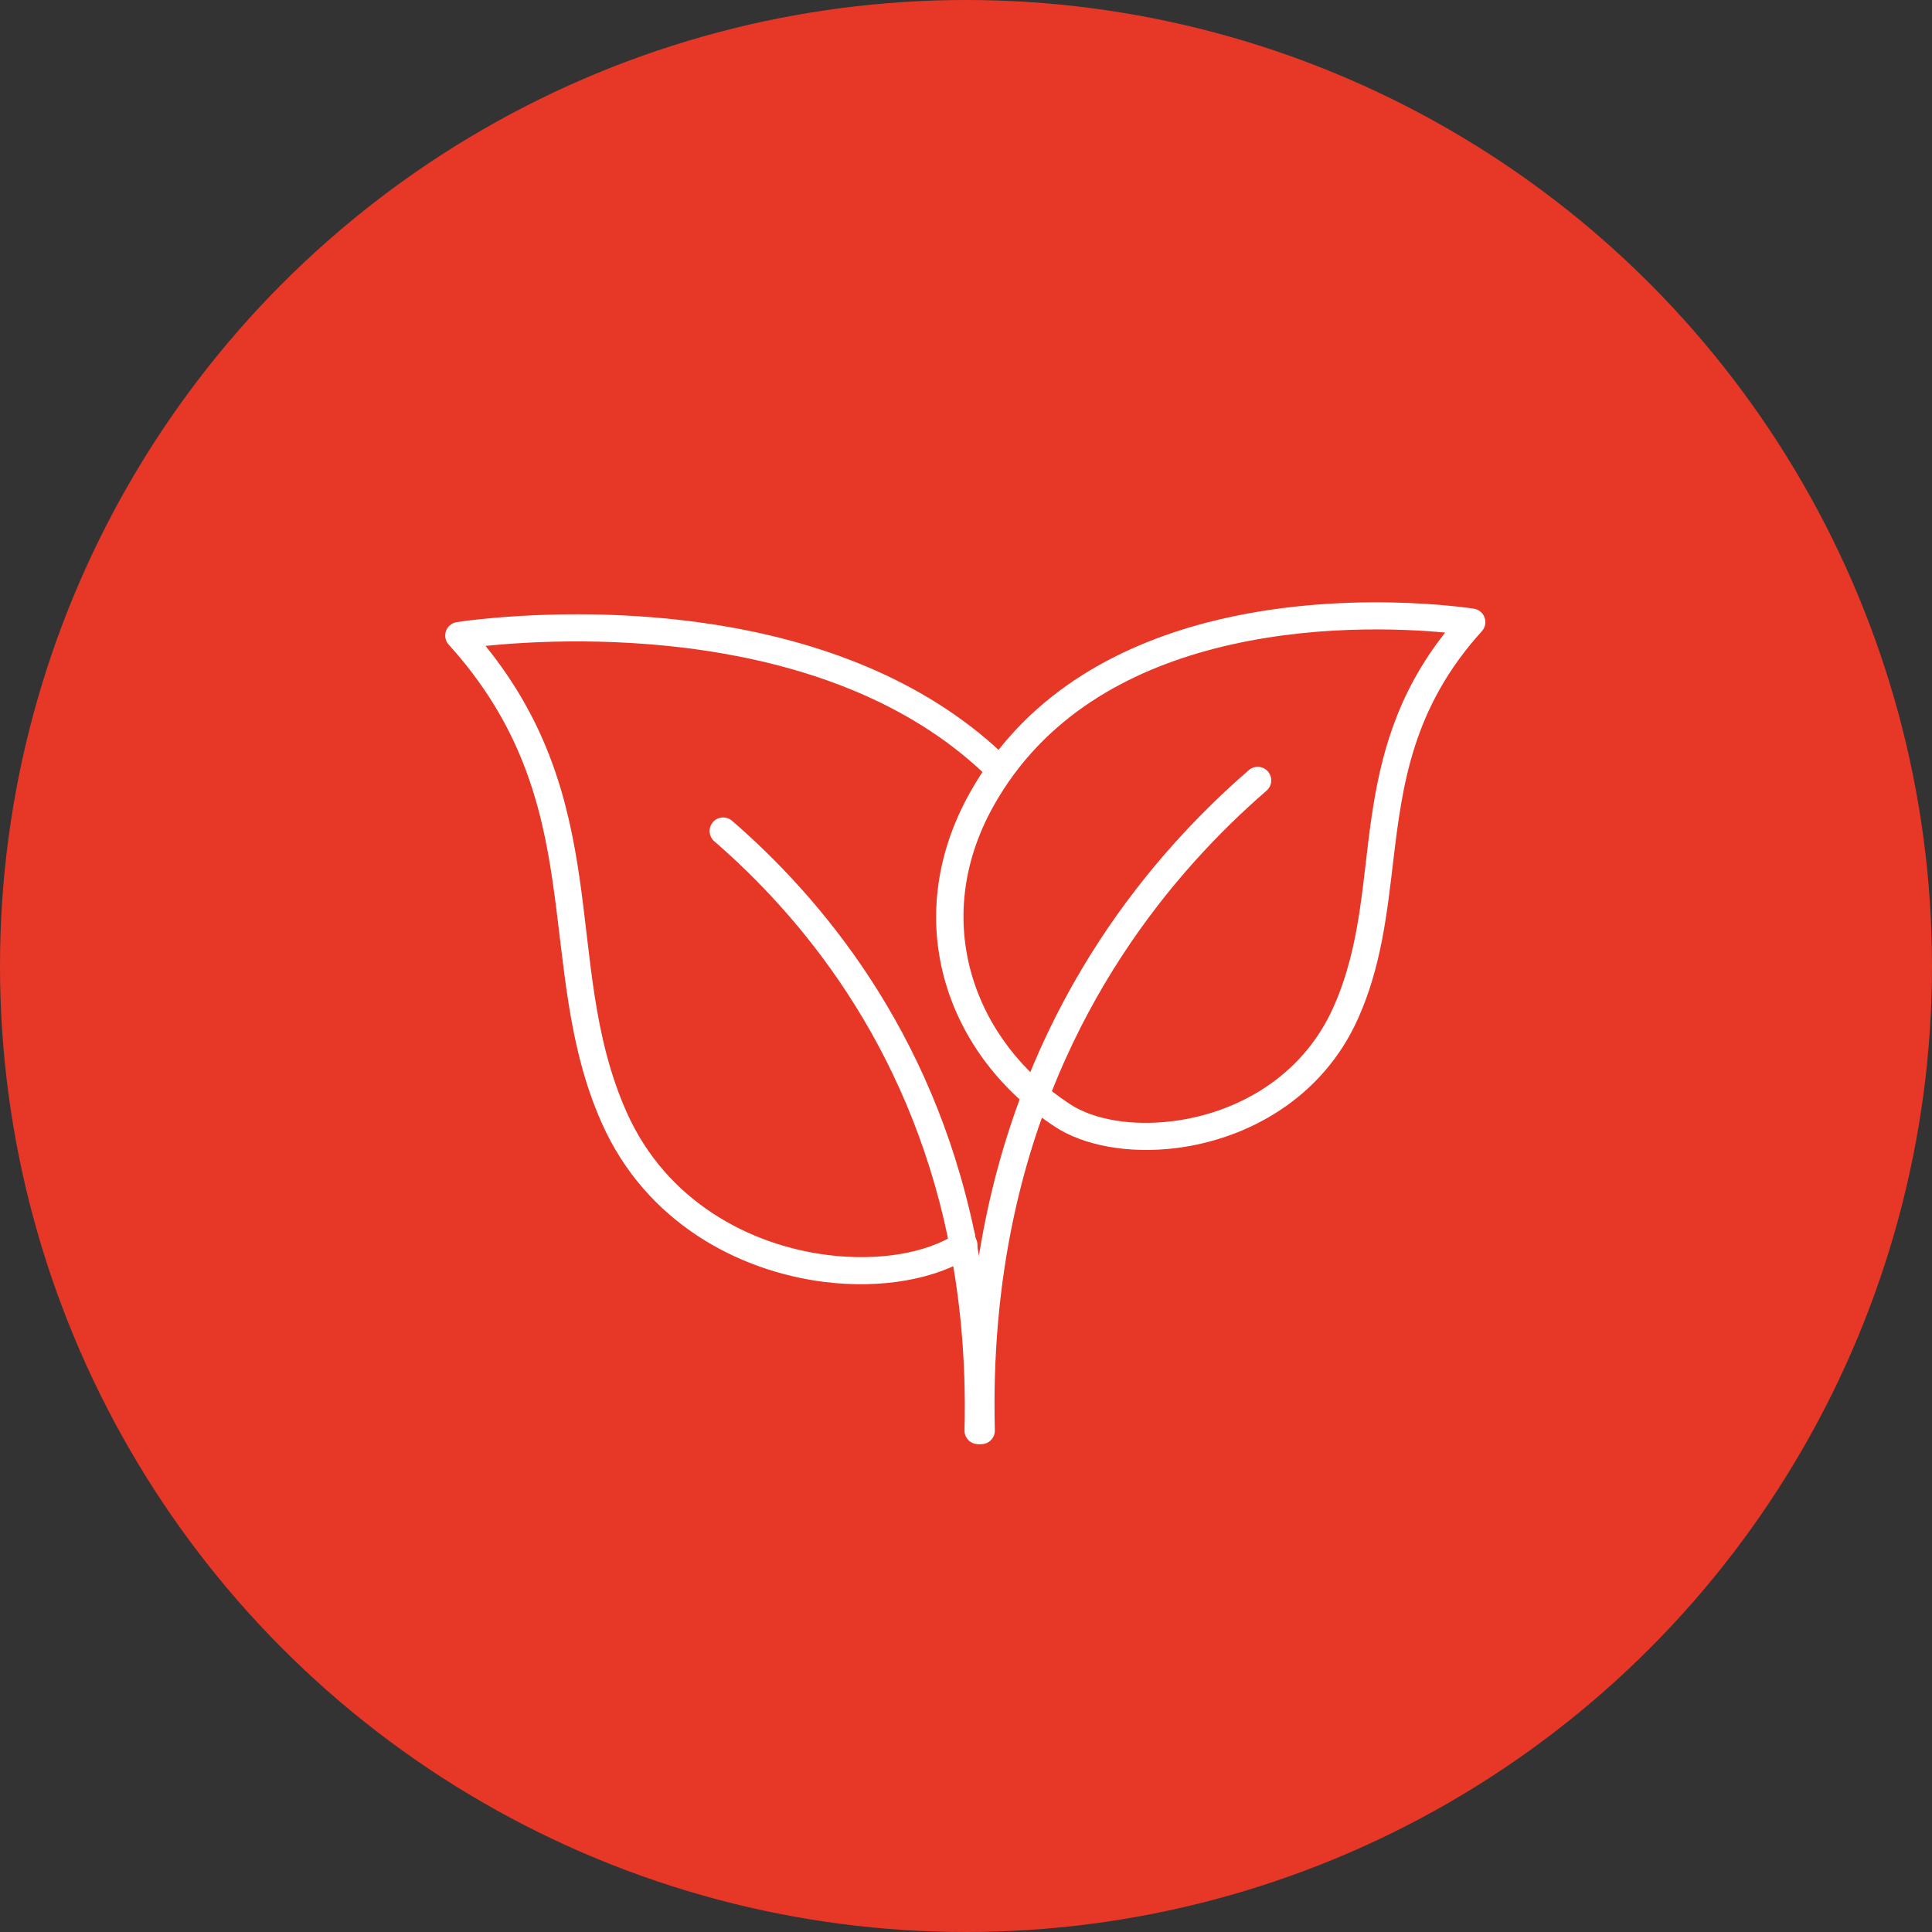
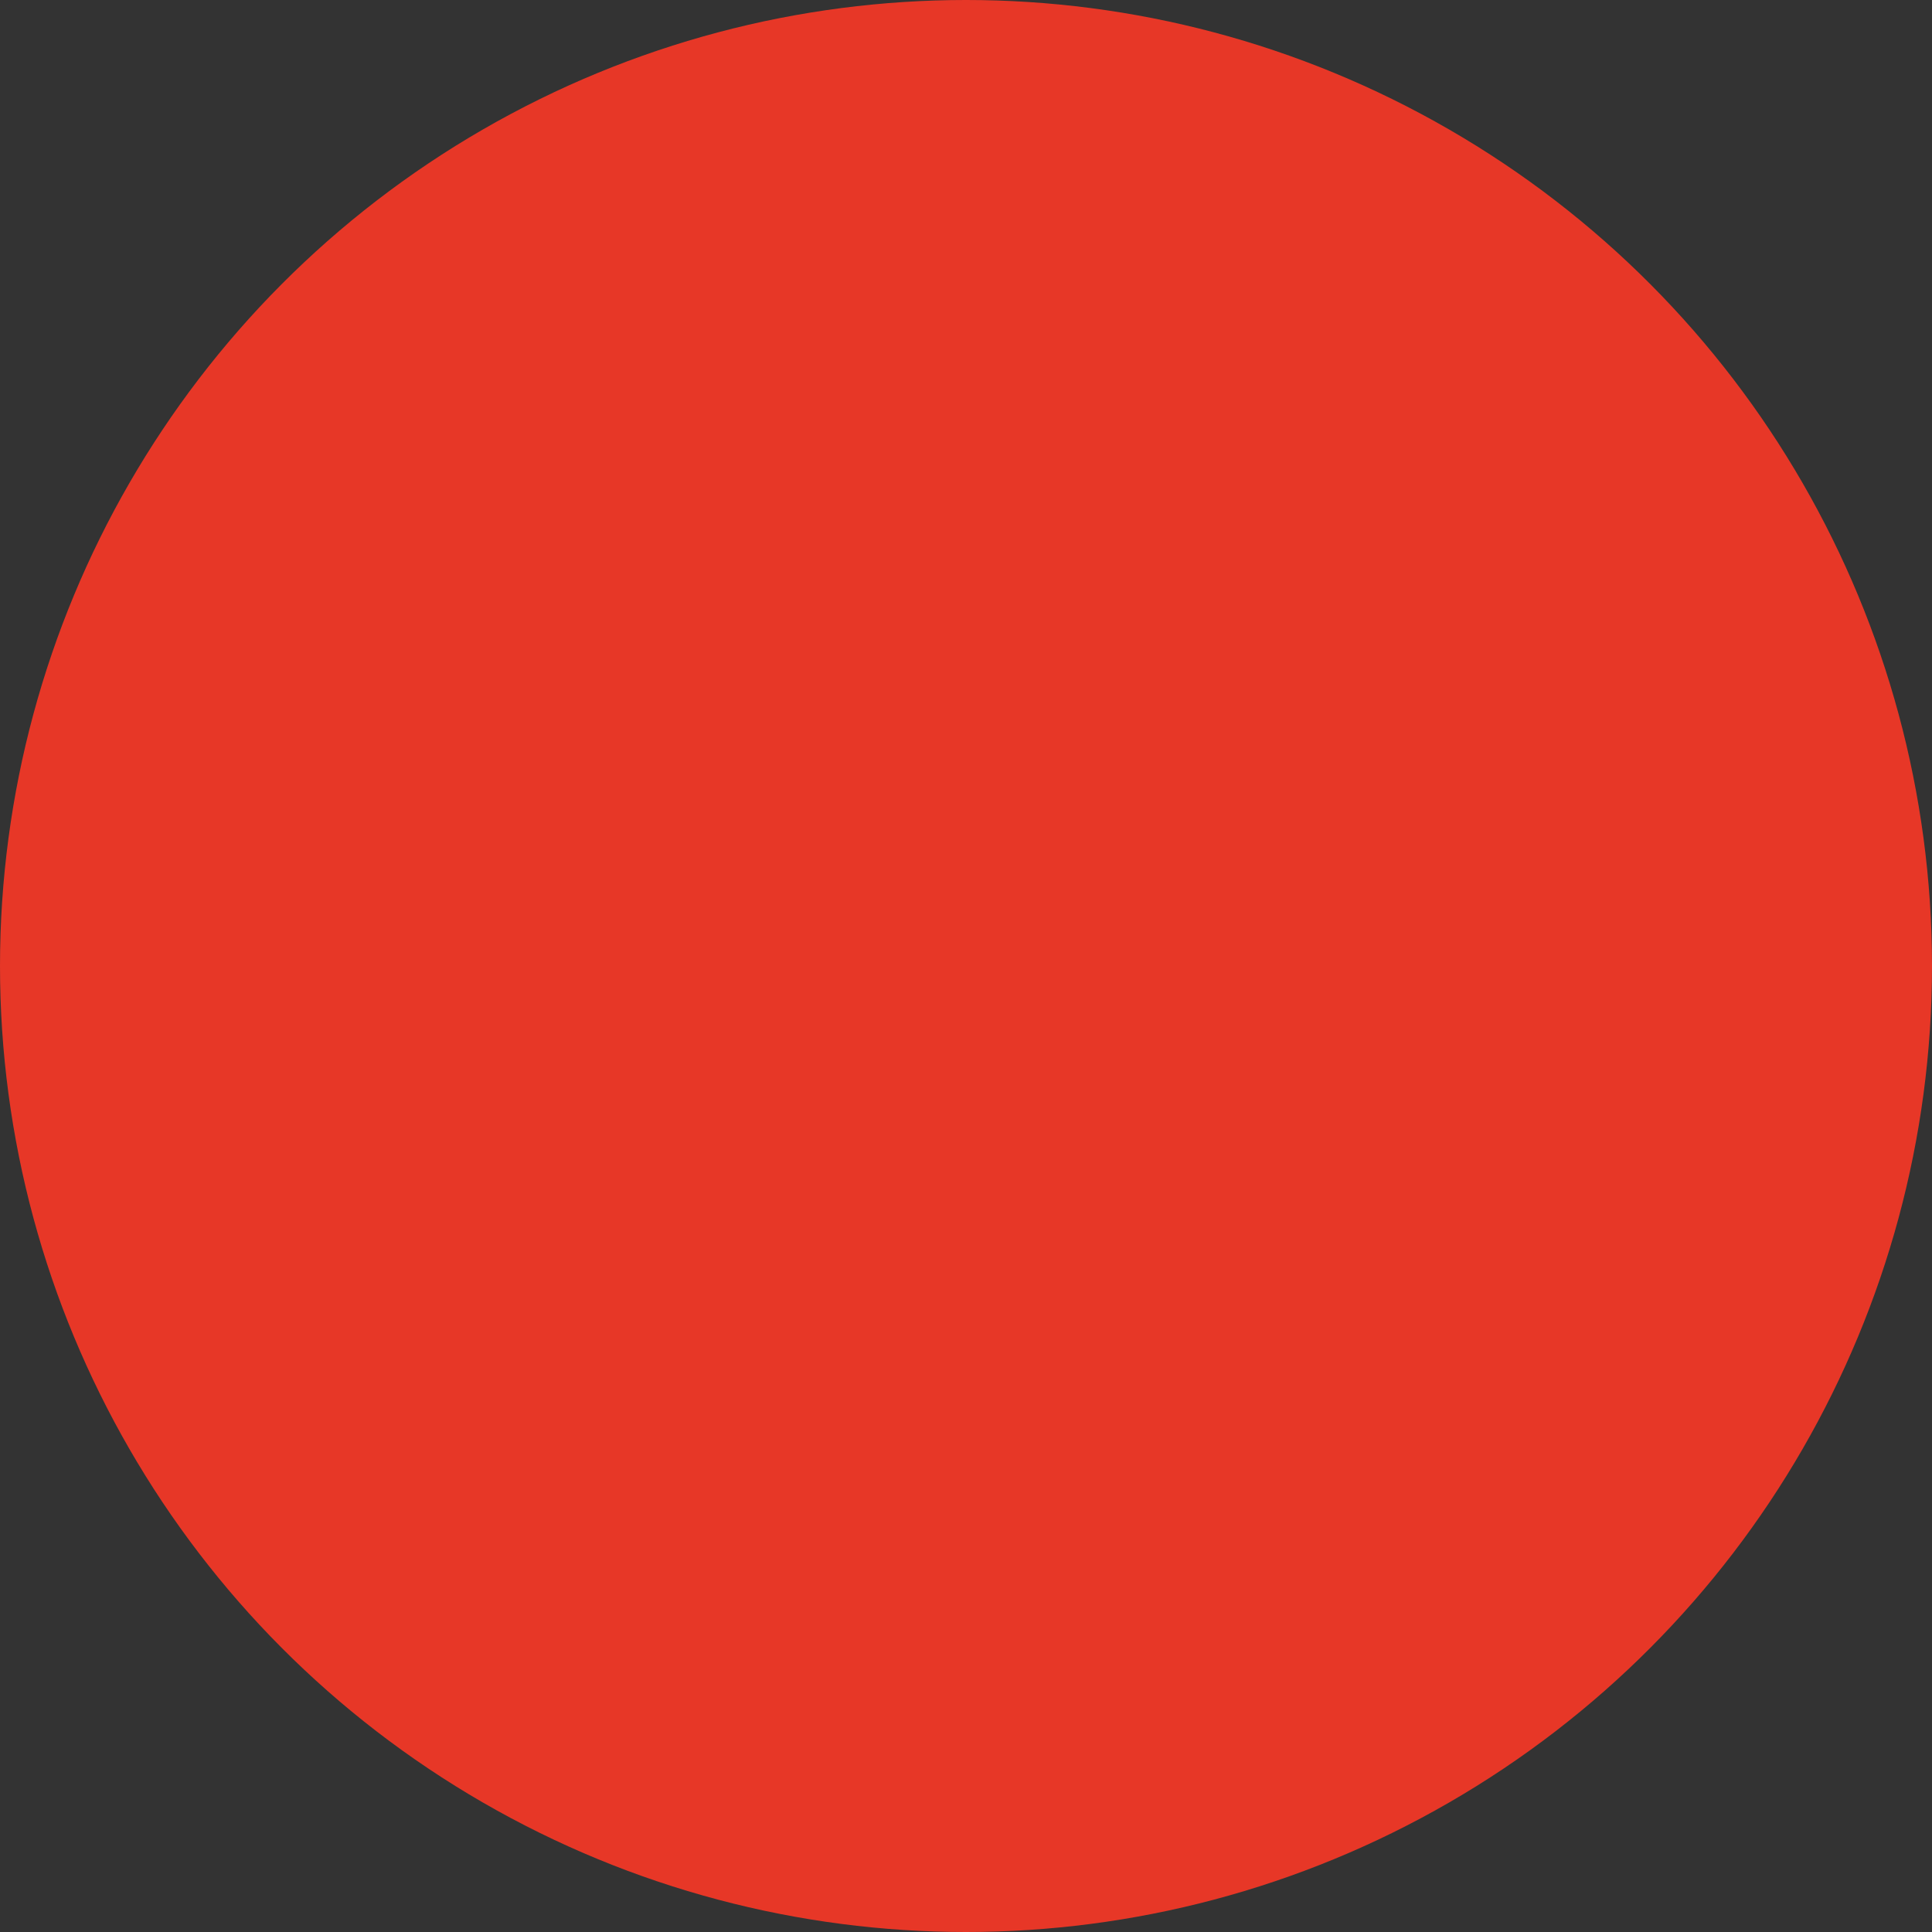
<svg xmlns="http://www.w3.org/2000/svg" fill="none" viewBox="0 0 80 80" height="80" width="80">
  <rect x="0" y="0" width="80" height="80" fill="#333333" stroke="none" />
  <circle fill="#E73727" r="40" cy="40" cx="40" />
-   <path fill="white" d="M39.606 51.083C38.348 51.902 36.363 52.23 34.266 51.966C31.068 51.564 27.598 49.764 25.946 46.05C24.543 42.896 24.477 39.641 23.996 36.346C23.532 33.168 22.704 29.954 20.104 26.746C21.879 26.564 25.758 26.324 29.991 27.07C33.807 27.742 37.921 29.212 41.012 32.284C41.118 32.389 41.261 32.448 41.41 32.447C41.559 32.447 41.702 32.387 41.807 32.282C41.911 32.176 41.97 32.033 41.97 31.884C41.969 31.735 41.91 31.592 41.804 31.487C38.542 28.246 34.213 26.672 30.186 25.963C24.204 24.91 18.907 25.762 18.907 25.762C18.808 25.778 18.714 25.821 18.636 25.886C18.558 25.95 18.5 26.035 18.466 26.13C18.433 26.226 18.426 26.329 18.446 26.428C18.466 26.527 18.512 26.619 18.58 26.694C21.548 29.97 22.411 33.262 22.884 36.508C23.38 39.905 23.473 43.255 24.919 46.506C26.75 50.623 30.582 52.635 34.125 53.081C36.522 53.383 38.781 52.96 40.219 52.025C40.344 51.943 40.432 51.816 40.462 51.67C40.493 51.524 40.465 51.372 40.384 51.247C40.302 51.122 40.175 51.035 40.029 51.004C39.883 50.973 39.731 51.002 39.606 51.083Z" clip-rule="evenodd" fill-rule="evenodd" />
-   <path fill="white" d="M41.061 59.253C41.138 56.248 40.869 53.517 40.354 51.044C40.32 50.901 40.232 50.777 40.108 50.698C39.985 50.62 39.835 50.592 39.692 50.622C39.548 50.652 39.422 50.737 39.34 50.858C39.259 50.98 39.227 51.129 39.254 51.273C39.753 53.669 40.012 56.314 39.938 59.224C39.934 59.373 39.99 59.517 40.092 59.626C40.195 59.733 40.336 59.796 40.485 59.8C40.634 59.804 40.778 59.748 40.886 59.646C40.994 59.543 41.057 59.402 41.061 59.253Z" clip-rule="evenodd" fill-rule="evenodd" />
-   <path fill="white" d="M40.353 51.044C38.593 42.6 33.958 37.144 30.313 33.986C30.2 33.889 30.053 33.84 29.905 33.851C29.756 33.861 29.618 33.93 29.52 34.043C29.423 34.156 29.374 34.302 29.385 34.451C29.395 34.599 29.465 34.738 29.577 34.835C33.09 37.879 37.557 43.136 39.254 51.273C39.317 51.576 39.615 51.771 39.918 51.708C40.222 51.645 40.417 51.347 40.353 51.044ZM43.7 46.667C44.882 47.436 46.737 47.786 48.706 47.539C51.608 47.173 54.746 45.523 56.245 42.152C57.192 40.024 57.432 37.844 57.694 35.634C58.066 32.507 58.484 29.311 61.36 26.137C61.428 26.062 61.474 25.97 61.495 25.871C61.514 25.772 61.507 25.669 61.474 25.573C61.44 25.478 61.382 25.393 61.304 25.329C61.226 25.264 61.133 25.221 61.033 25.205C61.033 25.205 55.563 24.326 49.99 25.774C46.215 26.755 42.402 28.8 40.149 32.846C37.191 38.156 39.242 43.765 43.7 46.666L43.7 46.667ZM44.313 45.725C40.334 43.135 38.49 38.132 41.13 33.392C43.219 29.641 46.772 27.771 50.273 26.862C54.194 25.843 58.062 26.025 59.841 26.194C57.818 28.759 57.16 31.326 56.789 33.866C56.402 36.524 56.351 39.151 55.219 41.695C53.898 44.665 51.122 46.102 48.566 46.424C46.896 46.634 45.315 46.377 44.313 45.725Z" clip-rule="evenodd" fill-rule="evenodd" />
-   <path fill="white" d="M41.194 59.224C41.113 56.064 41.395 53.192 41.937 50.59C43.779 41.754 48.631 36.044 52.446 32.739C52.68 32.536 52.706 32.181 52.503 31.946C52.3 31.712 51.944 31.686 51.71 31.89C47.763 35.309 42.743 41.218 40.837 50.361C40.279 53.04 39.987 55.998 40.071 59.253C40.075 59.402 40.138 59.543 40.245 59.646C40.353 59.748 40.498 59.804 40.647 59.8C40.796 59.796 40.937 59.733 41.039 59.625C41.142 59.517 41.198 59.373 41.194 59.224Z" clip-rule="evenodd" fill-rule="evenodd" />
</svg>